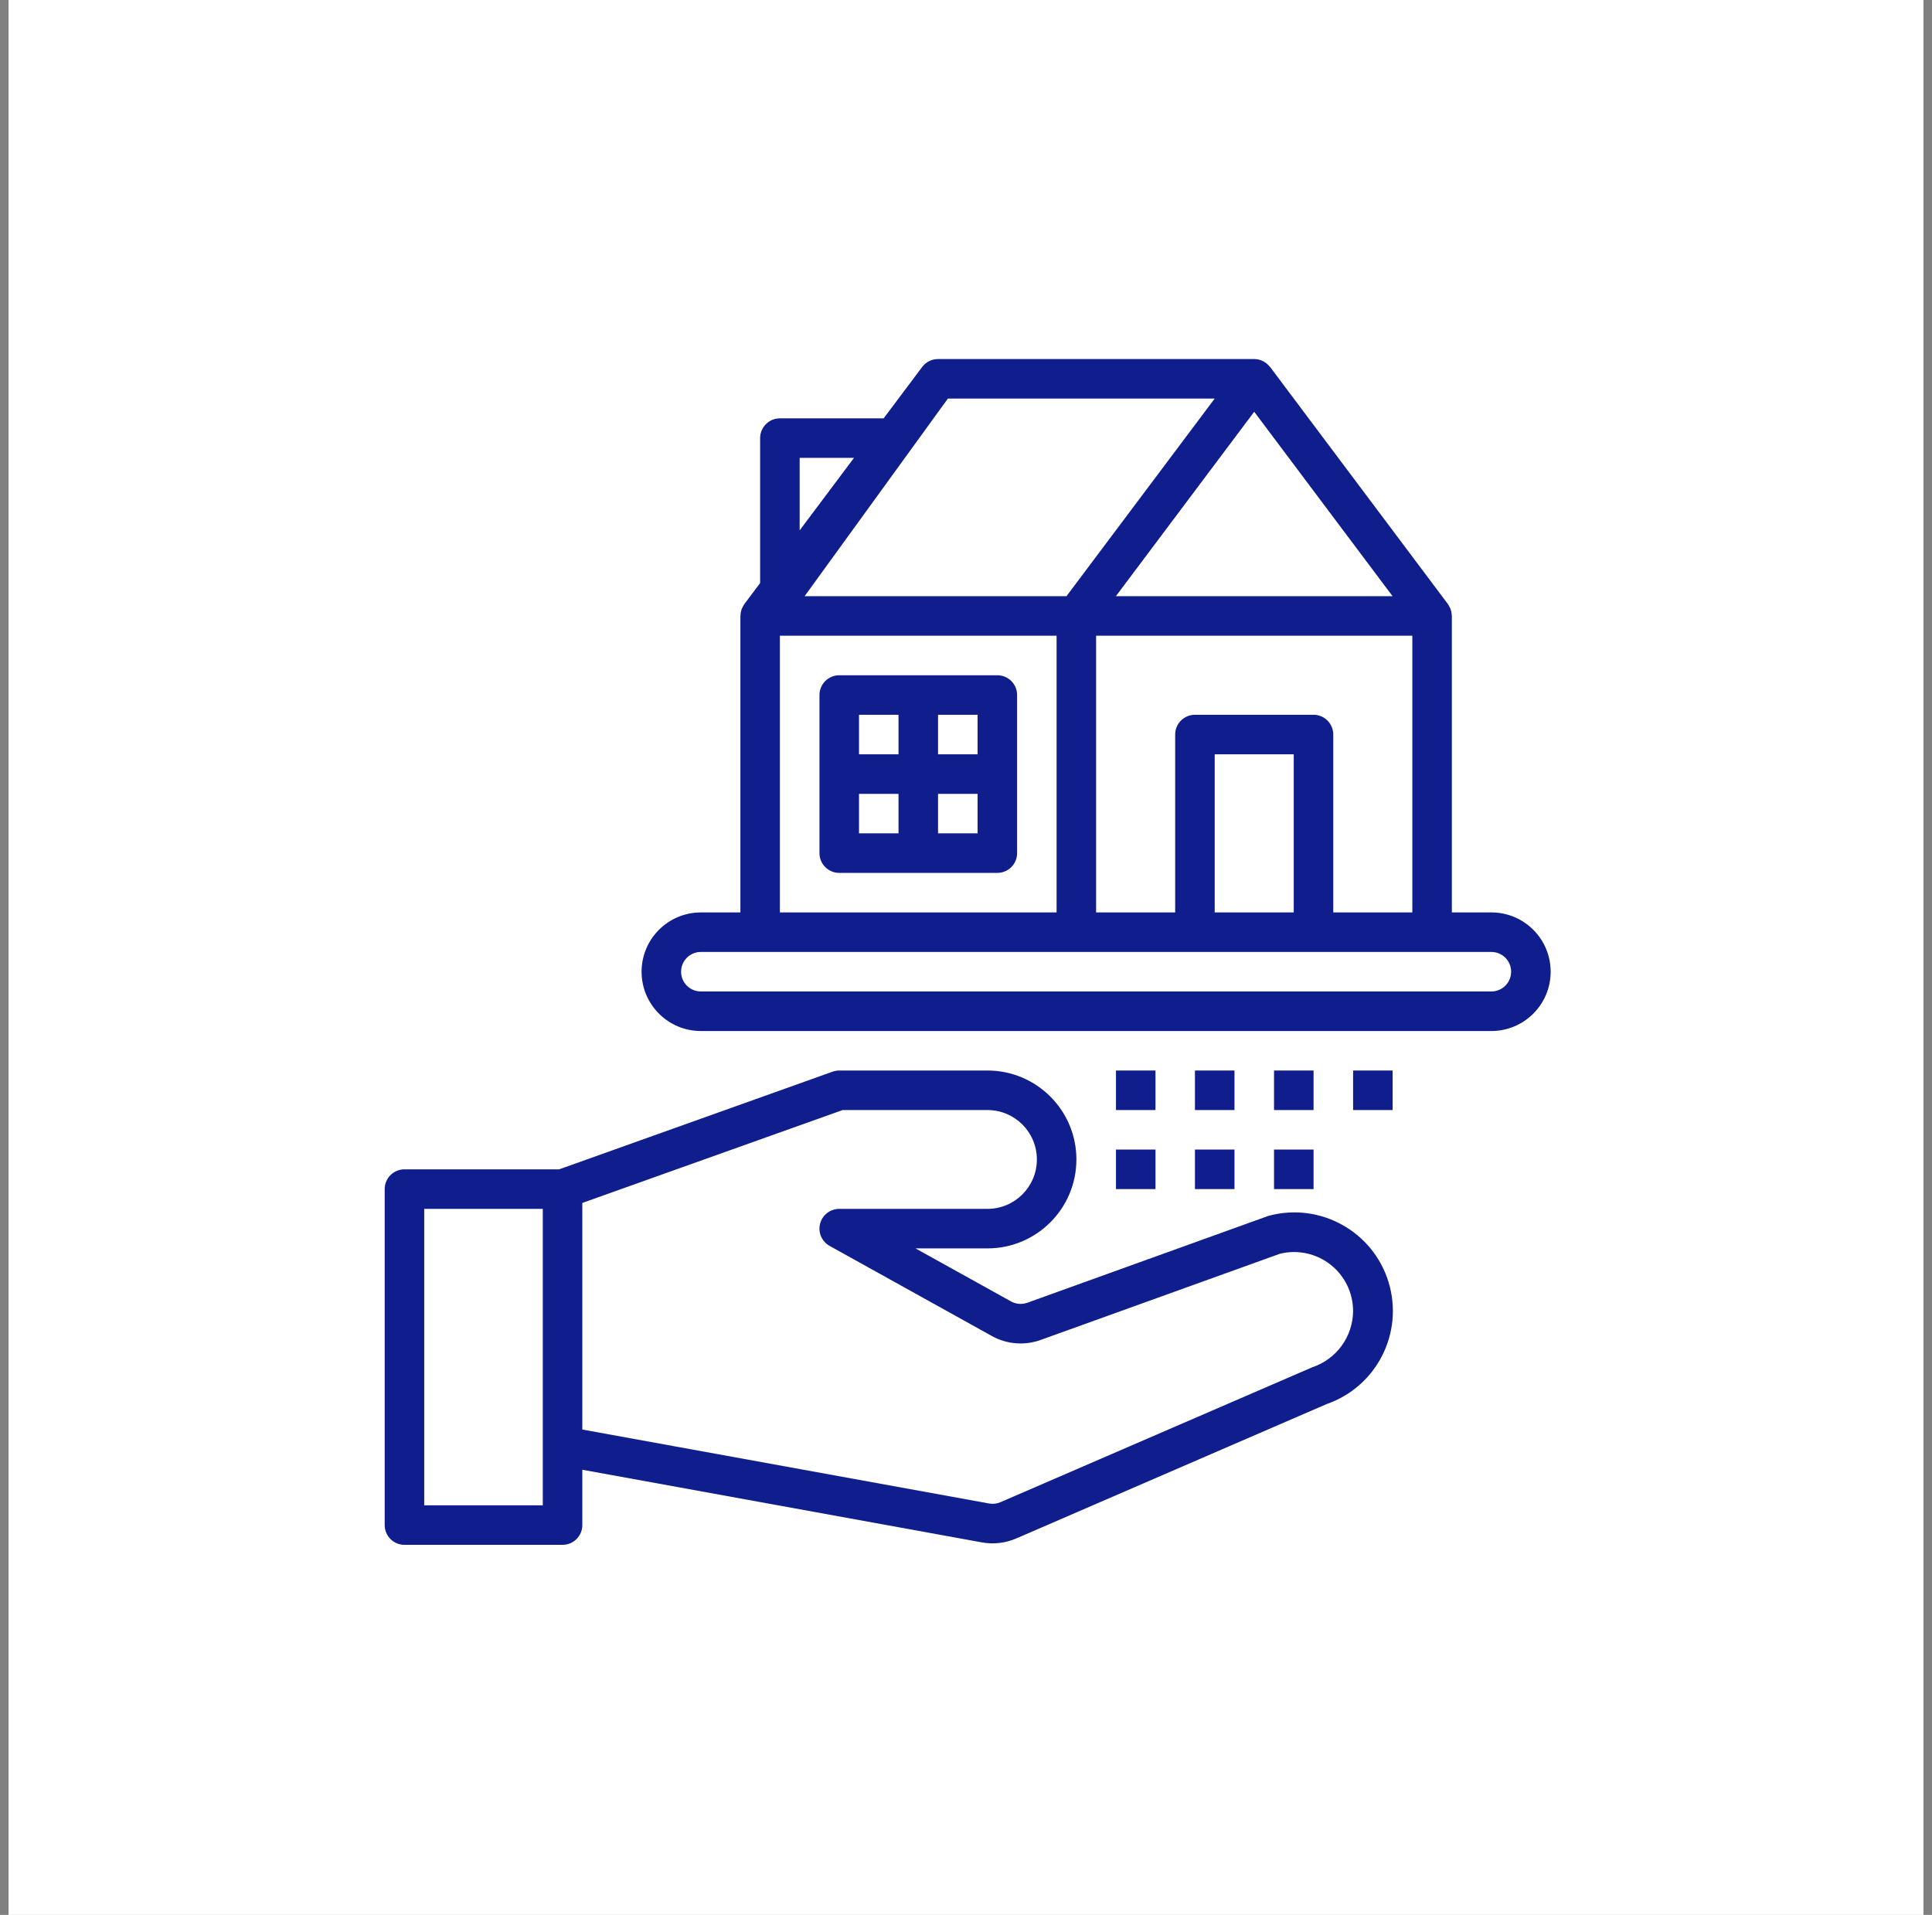
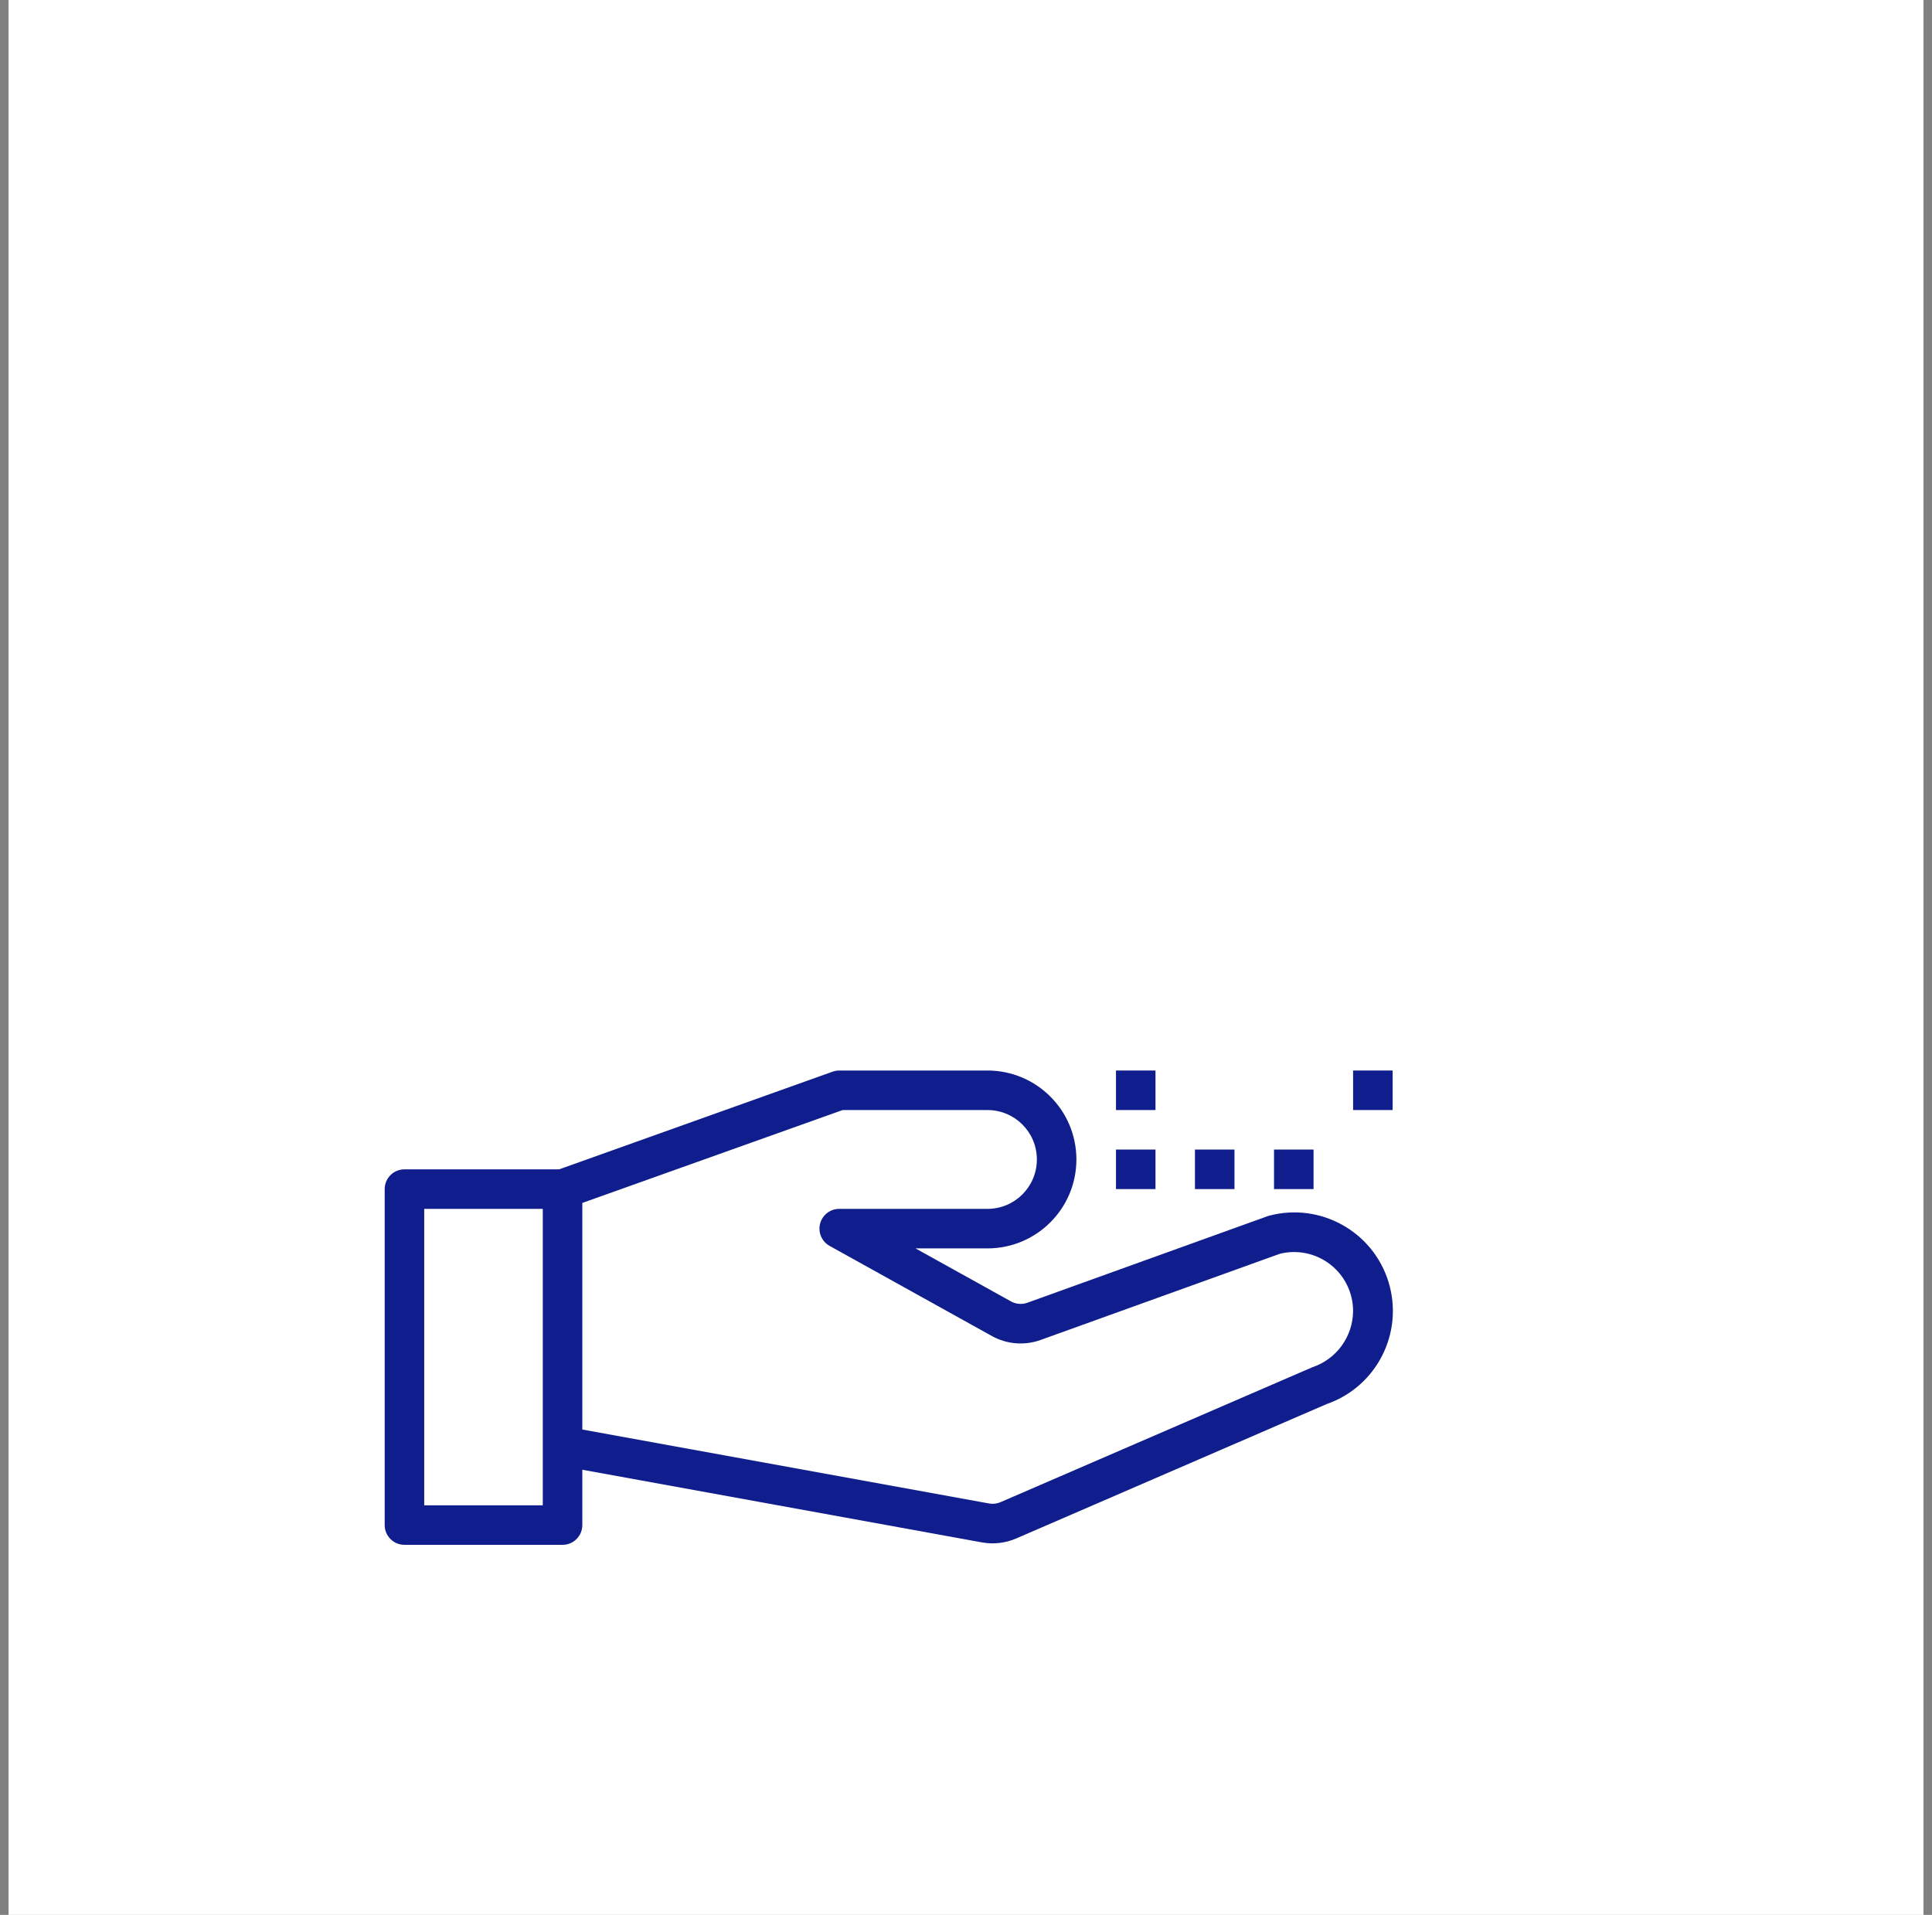
<svg xmlns="http://www.w3.org/2000/svg" width="113" height="112" viewBox="0 0 113 112" fill="none">
  <rect x="0" y="0" width="113" height="112" fill="#808080" stroke="none" />
  <rect width="112" height="112" transform="translate(0.5)" fill="white" />
  <g clip-path="url(#clip0_3830_36908)">
    <path d="M34.059 89.199V85.963L57.439 90.214C58.112 90.335 58.807 90.254 59.436 89.983L77.593 82.122C80.521 81.106 82.121 77.955 81.215 74.99C80.309 72.025 77.218 70.31 74.223 71.106C74.19 71.114 74.157 71.124 74.126 71.137L60.09 76.195C59.776 76.308 59.429 76.281 59.135 76.119L53.547 73.017H57.755C60.628 73.017 62.957 70.687 62.957 67.815C62.957 64.942 60.628 62.613 57.755 62.613H49.086C48.953 62.613 48.822 62.636 48.697 62.681L32.704 68.393H23.656C23.017 68.393 22.5 68.91 22.5 69.549V89.199C22.5 89.838 23.017 90.355 23.656 90.355H32.903C33.542 90.355 34.059 89.838 34.059 89.199ZM34.059 70.358L49.285 64.925H57.755C59.352 64.925 60.645 66.218 60.645 67.815C60.645 69.412 59.352 70.705 57.755 70.705H49.086C48.56 70.705 48.099 71.06 47.966 71.57C47.835 72.08 48.063 72.615 48.524 72.871L58.01 78.14C58.884 78.627 59.927 78.712 60.869 78.371L74.856 73.332C75.886 73.076 76.978 73.308 77.815 73.963C78.652 74.618 79.14 75.62 79.14 76.682C79.13 78.176 78.169 79.5 76.75 79.971L58.518 87.86C58.307 87.951 58.075 87.978 57.851 87.937L34.059 83.611V70.358ZM31.747 84.576V88.043H24.812V70.705H31.747V84.576Z" fill="#0F1E8C" />
-     <path d="M58.333 39.495H49.086C48.447 39.495 47.93 40.012 47.93 40.651V49.898C47.93 50.537 48.447 51.054 49.086 51.054H58.333C58.972 51.054 59.489 50.537 59.489 49.898V40.651C59.489 40.012 58.972 39.495 58.333 39.495ZM52.553 48.742H50.242V46.431H52.553V48.742ZM52.553 44.119H50.242V41.807H52.553V44.119ZM57.177 48.742H54.865V46.431H57.177V48.742ZM57.177 44.119H54.865V41.807H57.177V44.119Z" fill="#0F1E8C" />
-     <path d="M90.696 56.834C90.696 54.919 89.143 53.366 87.228 53.366H84.917V36.027C84.917 36.013 84.909 36.002 84.909 35.988C84.906 35.854 84.88 35.719 84.83 35.593C84.821 35.568 84.804 35.549 84.792 35.524C84.763 35.458 84.727 35.393 84.687 35.332L74.284 21.461C74.276 21.452 74.265 21.449 74.258 21.441C74.041 21.165 73.71 21.001 73.36 21H54.863C54.499 21 54.156 21.172 53.938 21.462L51.684 24.468H45.615C44.977 24.468 44.459 24.985 44.459 25.624V34.101L43.535 35.333C43.493 35.394 43.458 35.458 43.429 35.526C43.418 35.55 43.4 35.569 43.392 35.595C43.341 35.721 43.314 35.854 43.312 35.989C43.312 36.004 43.305 36.014 43.305 36.028V53.367H40.993C39.079 53.367 37.525 54.92 37.525 56.835C37.525 58.749 39.079 60.303 40.993 60.303H87.23C89.143 60.301 90.696 58.748 90.696 56.834ZM76.825 41.806H69.89C69.251 41.806 68.734 42.324 68.734 42.962V53.366H64.11V37.183H82.605V53.366H77.981V42.962C77.981 42.324 77.464 41.806 76.825 41.806ZM75.669 44.118V53.366H71.046V44.118H75.669ZM81.449 34.871H65.266L73.357 24.083L81.449 34.871ZM55.441 23.312H71.046L62.376 34.871H47.06L55.441 23.312ZM46.771 26.78H49.95L46.771 31.019V26.78ZM45.615 37.183H61.798V53.366H45.615V37.183ZM39.836 56.834C39.836 56.195 40.353 55.678 40.992 55.678H87.228C87.867 55.678 88.384 56.195 88.384 56.834C88.384 57.472 87.867 57.989 87.228 57.989H40.992C40.353 57.989 39.836 57.472 39.836 56.834Z" fill="#0F1E8C" />
    <path d="M65.272 62.613H67.583V64.925H65.272V62.613Z" fill="#0F1E8C" />
    <path d="M65.272 67.236H67.583V69.548H65.272V67.236Z" fill="#0F1E8C" />
-     <path d="M69.891 62.613H72.203V64.925H69.891V62.613Z" fill="#0F1E8C" />
    <path d="M69.891 67.236H72.203V69.548H69.891V67.236Z" fill="#0F1E8C" />
-     <path d="M74.516 62.613H76.828V64.925H74.516V62.613Z" fill="#0F1E8C" />
    <path d="M74.516 67.236H76.828V69.548H74.516V67.236Z" fill="#0F1E8C" />
    <path d="M79.141 62.613H81.453V64.925H79.141V62.613Z" fill="#0F1E8C" />
  </g>
  <defs>
    <clipPath id="clip0_3830_36908">
      <rect width="68.199" height="69.355" fill="white" transform="translate(22.5 21)" />
    </clipPath>
  </defs>
</svg>